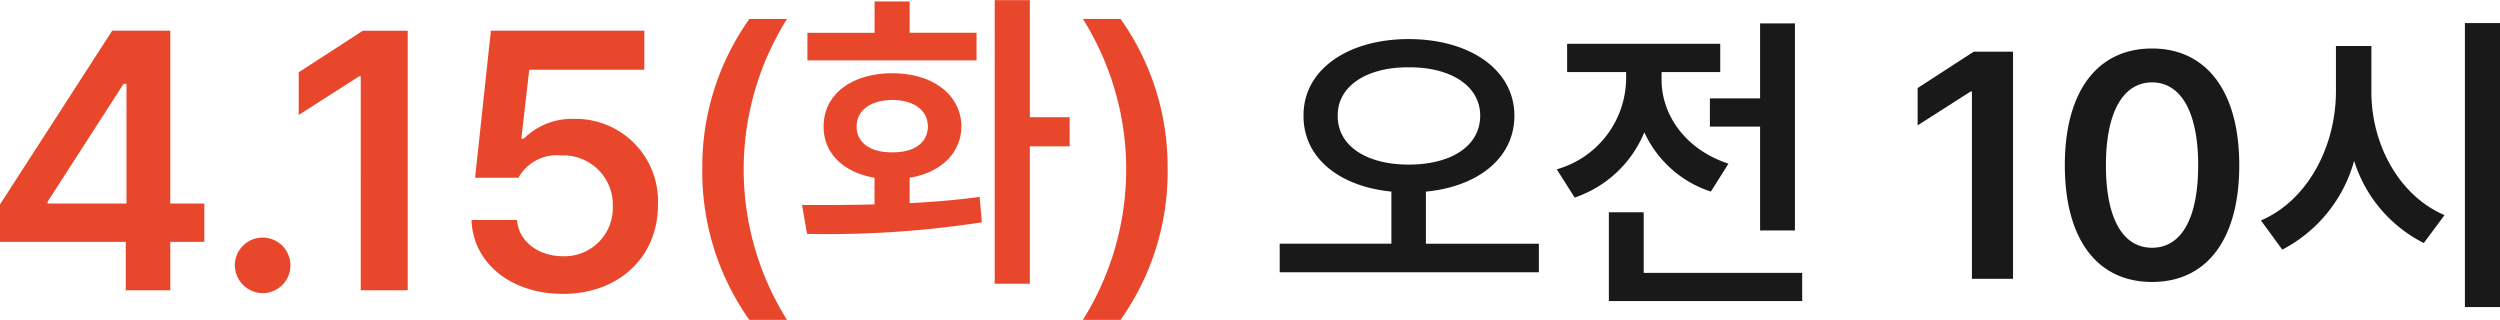
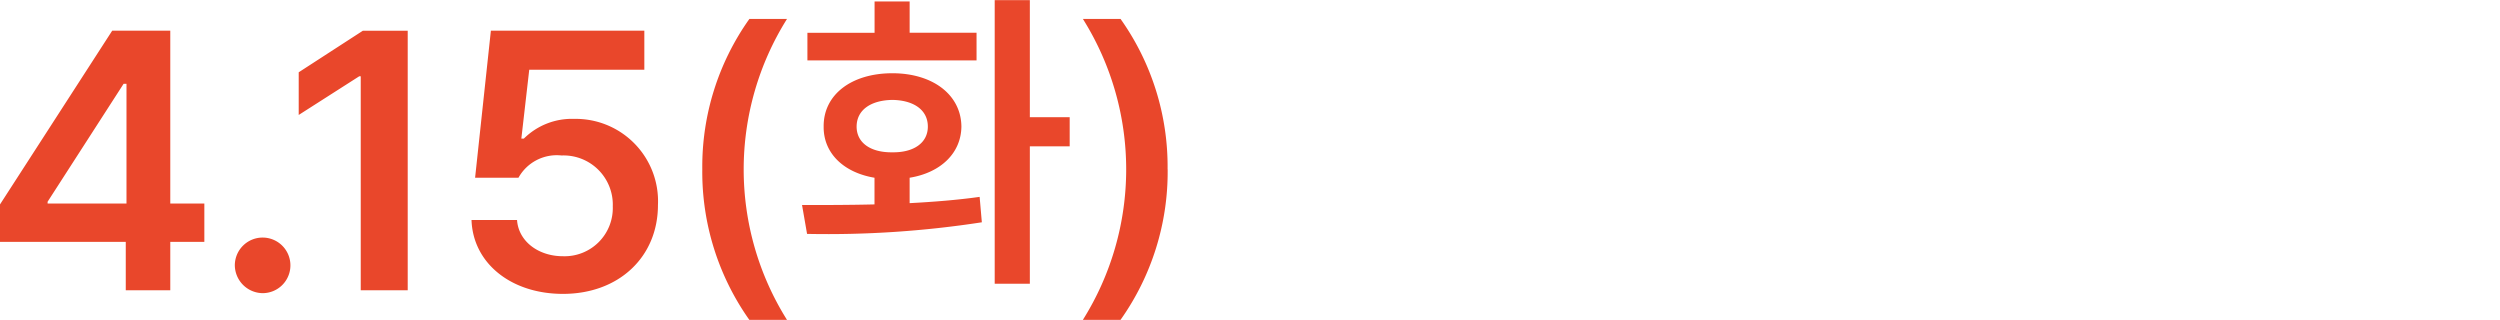
<svg xmlns="http://www.w3.org/2000/svg" id="conf_cont2" width="217.844" height="27.875" viewBox="0 0 217.844 27.875">
  <defs>
    <style>
      .cls-1 {
        fill: #191919;
      }

      .cls-1, .cls-2 {
        fill-rule: evenodd;
      }

      .cls-2 {
        fill: #e9472b;
      }
    </style>
  </defs>
-   <path id="_2" data-name="2" class="cls-1" d="M888.808,458.781c-5.277,0-9.187,2.652-9.159,6.671-0.028,3.7,3.158,6.18,7.656,6.617v4.539h-9.734V479.1h22.584v-2.488h-9.843v-4.539c4.525-.437,7.711-2.912,7.711-6.617C898.023,461.433,894.113,458.781,888.808,458.781Zm0,2.461c3.664-.028,6.234,1.613,6.234,4.21,0,2.68-2.57,4.266-6.234,4.266-3.609,0-6.206-1.586-6.179-4.266C882.6,462.855,885.2,461.214,888.808,461.242Zm33.66-3.828h-3.035v6.535h-4.375v2.46h4.375v9.051h3.035V457.414Zm0.629,21.737H909.289v-5.277h-3.035v7.737H923.1v-2.46Zm-12.249-16.815v-0.684h5.112v-2.461H902.618v2.461h5.14v0.656a8.3,8.3,0,0,1-6.043,7.82l1.559,2.461a10.018,10.018,0,0,0,6.07-5.687,9.662,9.662,0,0,0,5.8,5.167l1.531-2.433C912.844,468.378,910.848,465.316,910.848,462.336Zm30.625-2.461h-3.418l-4.894,3.171V466.3l4.62-2.953h0.11V479.67h3.582v-19.8Zm12.113,20.069c4.757,0,7.6-3.692,7.6-10.172,0-6.452-2.871-10.171-7.6-10.171-4.758,0-7.6,3.719-7.6,10.171C945.985,476.252,948.828,479.944,953.586,479.944Zm0-2.981c-2.488,0-4.019-2.433-4.019-7.191,0-4.73,1.558-7.218,4.019-7.218s4.019,2.488,4.019,7.218C957.605,474.53,956.074,476.963,953.586,476.963ZM972.7,463.32v-3.937h-3.09v3.937c0,4.757-2.406,9.487-6.534,11.265l1.859,2.542a12.453,12.453,0,0,0,6.261-7.737,12.034,12.034,0,0,0,6.07,7.163l1.805-2.433C975.051,472.4,972.672,467.859,972.7,463.32Zm11.21-5.933h-3.062v24.744h3.062V457.387Z" transform="translate(-766.062 -455.375)" />
  <path id="_1" data-name="1" class="cls-2" d="M766.055,476.452h10.966v4.218H780.9v-4.218h2.968v-3.343H780.9V458.05h-5.061L766.055,473.2v3.249Zm4.155-3.343v-0.156l6.624-10.279h0.25v10.435H770.21Zm18.751,7.811a2.422,2.422,0,1,0-2.437-2.437A2.454,2.454,0,0,0,788.961,480.92Zm12.623-22.87h-3.9l-5.593,3.624v3.718l5.28-3.374h0.125V480.67h4.093V458.05Zm13.532,22.933c4.873,0,8.279-3.218,8.279-7.749a7.175,7.175,0,0,0-7.311-7.5,5.936,5.936,0,0,0-4.374,1.718h-0.219l0.688-6h10.029V458.05H808.836l-1.375,12.81h3.78a3.814,3.814,0,0,1,3.75-1.937,4.29,4.29,0,0,1,4.467,4.436,4.2,4.2,0,0,1-4.342,4.343c-2.156,0-3.875-1.312-4-3.155h-3.967C807.274,478.3,810.585,480.983,815.116,480.983Zm12.142-10.859a22.292,22.292,0,0,0,4.1,13.124h3.281a24.659,24.659,0,0,1,0-26.221H831.36A22.208,22.208,0,0,0,827.258,470.124ZM855.8,455.387h-3.062V480.1H855.8V468.128h3.472v-2.543H855.8v-10.2Zm-19.85,17.854,0.437,2.515a87.888,87.888,0,0,0,15.23-1.011l-0.192-2.215c-1.941.273-4.019,0.437-6.1,0.547v-2.215c2.693-.437,4.484-2.133,4.511-4.457-0.027-2.788-2.515-4.648-6.015-4.648-3.554,0-6.015,1.86-5.988,4.648-0.027,2.311,1.736,4.006,4.43,4.457v2.324C840,473.241,837.827,473.241,835.954,473.241Zm15.2-15.011h-5.824V455.5H842.27v2.734h-5.852v2.406h14.738V458.23Zm-7.328,5.851c1.859,0.028,3.09.875,3.09,2.324,0,1.422-1.231,2.27-3.09,2.242-1.886.028-3.117-.82-3.117-2.242C840.711,464.956,841.942,464.109,843.828,464.081Zm23.981,6.043a22.215,22.215,0,0,0-4.1-13.1h-3.281a24.665,24.665,0,0,1,0,26.221h3.281A22.3,22.3,0,0,0,867.809,470.124Z" transform="translate(-766.062 -455.375)" />
</svg>